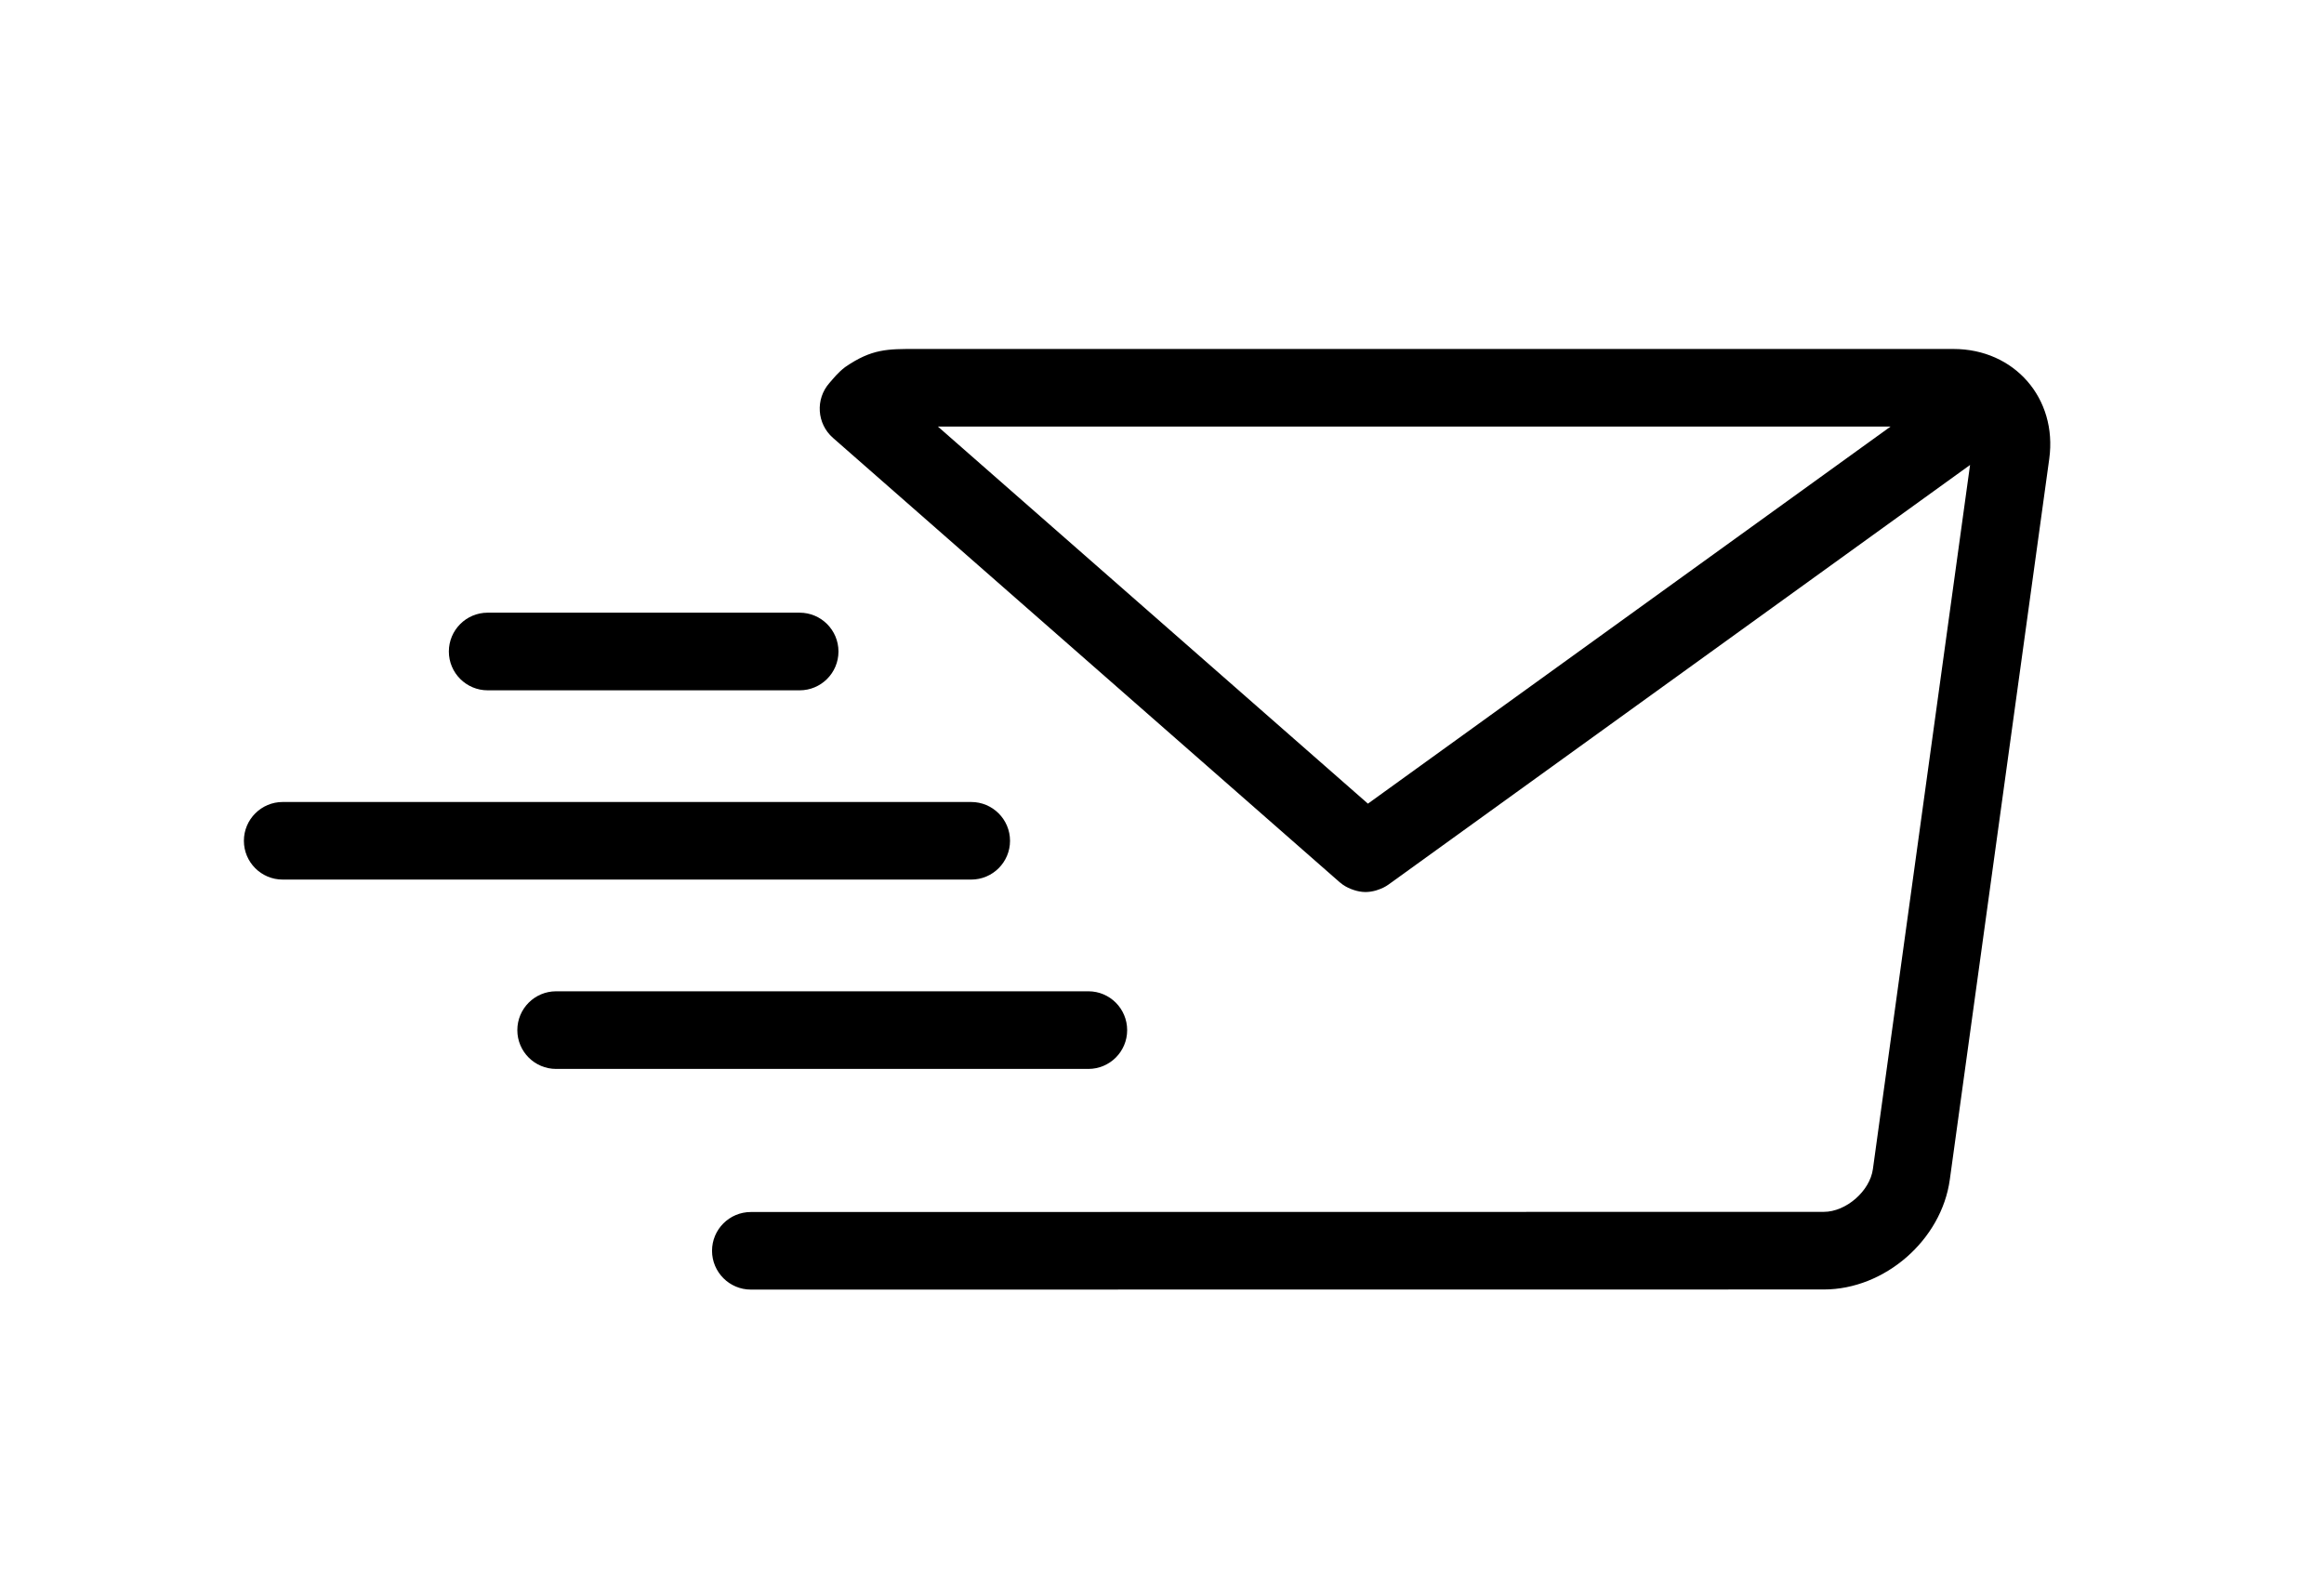
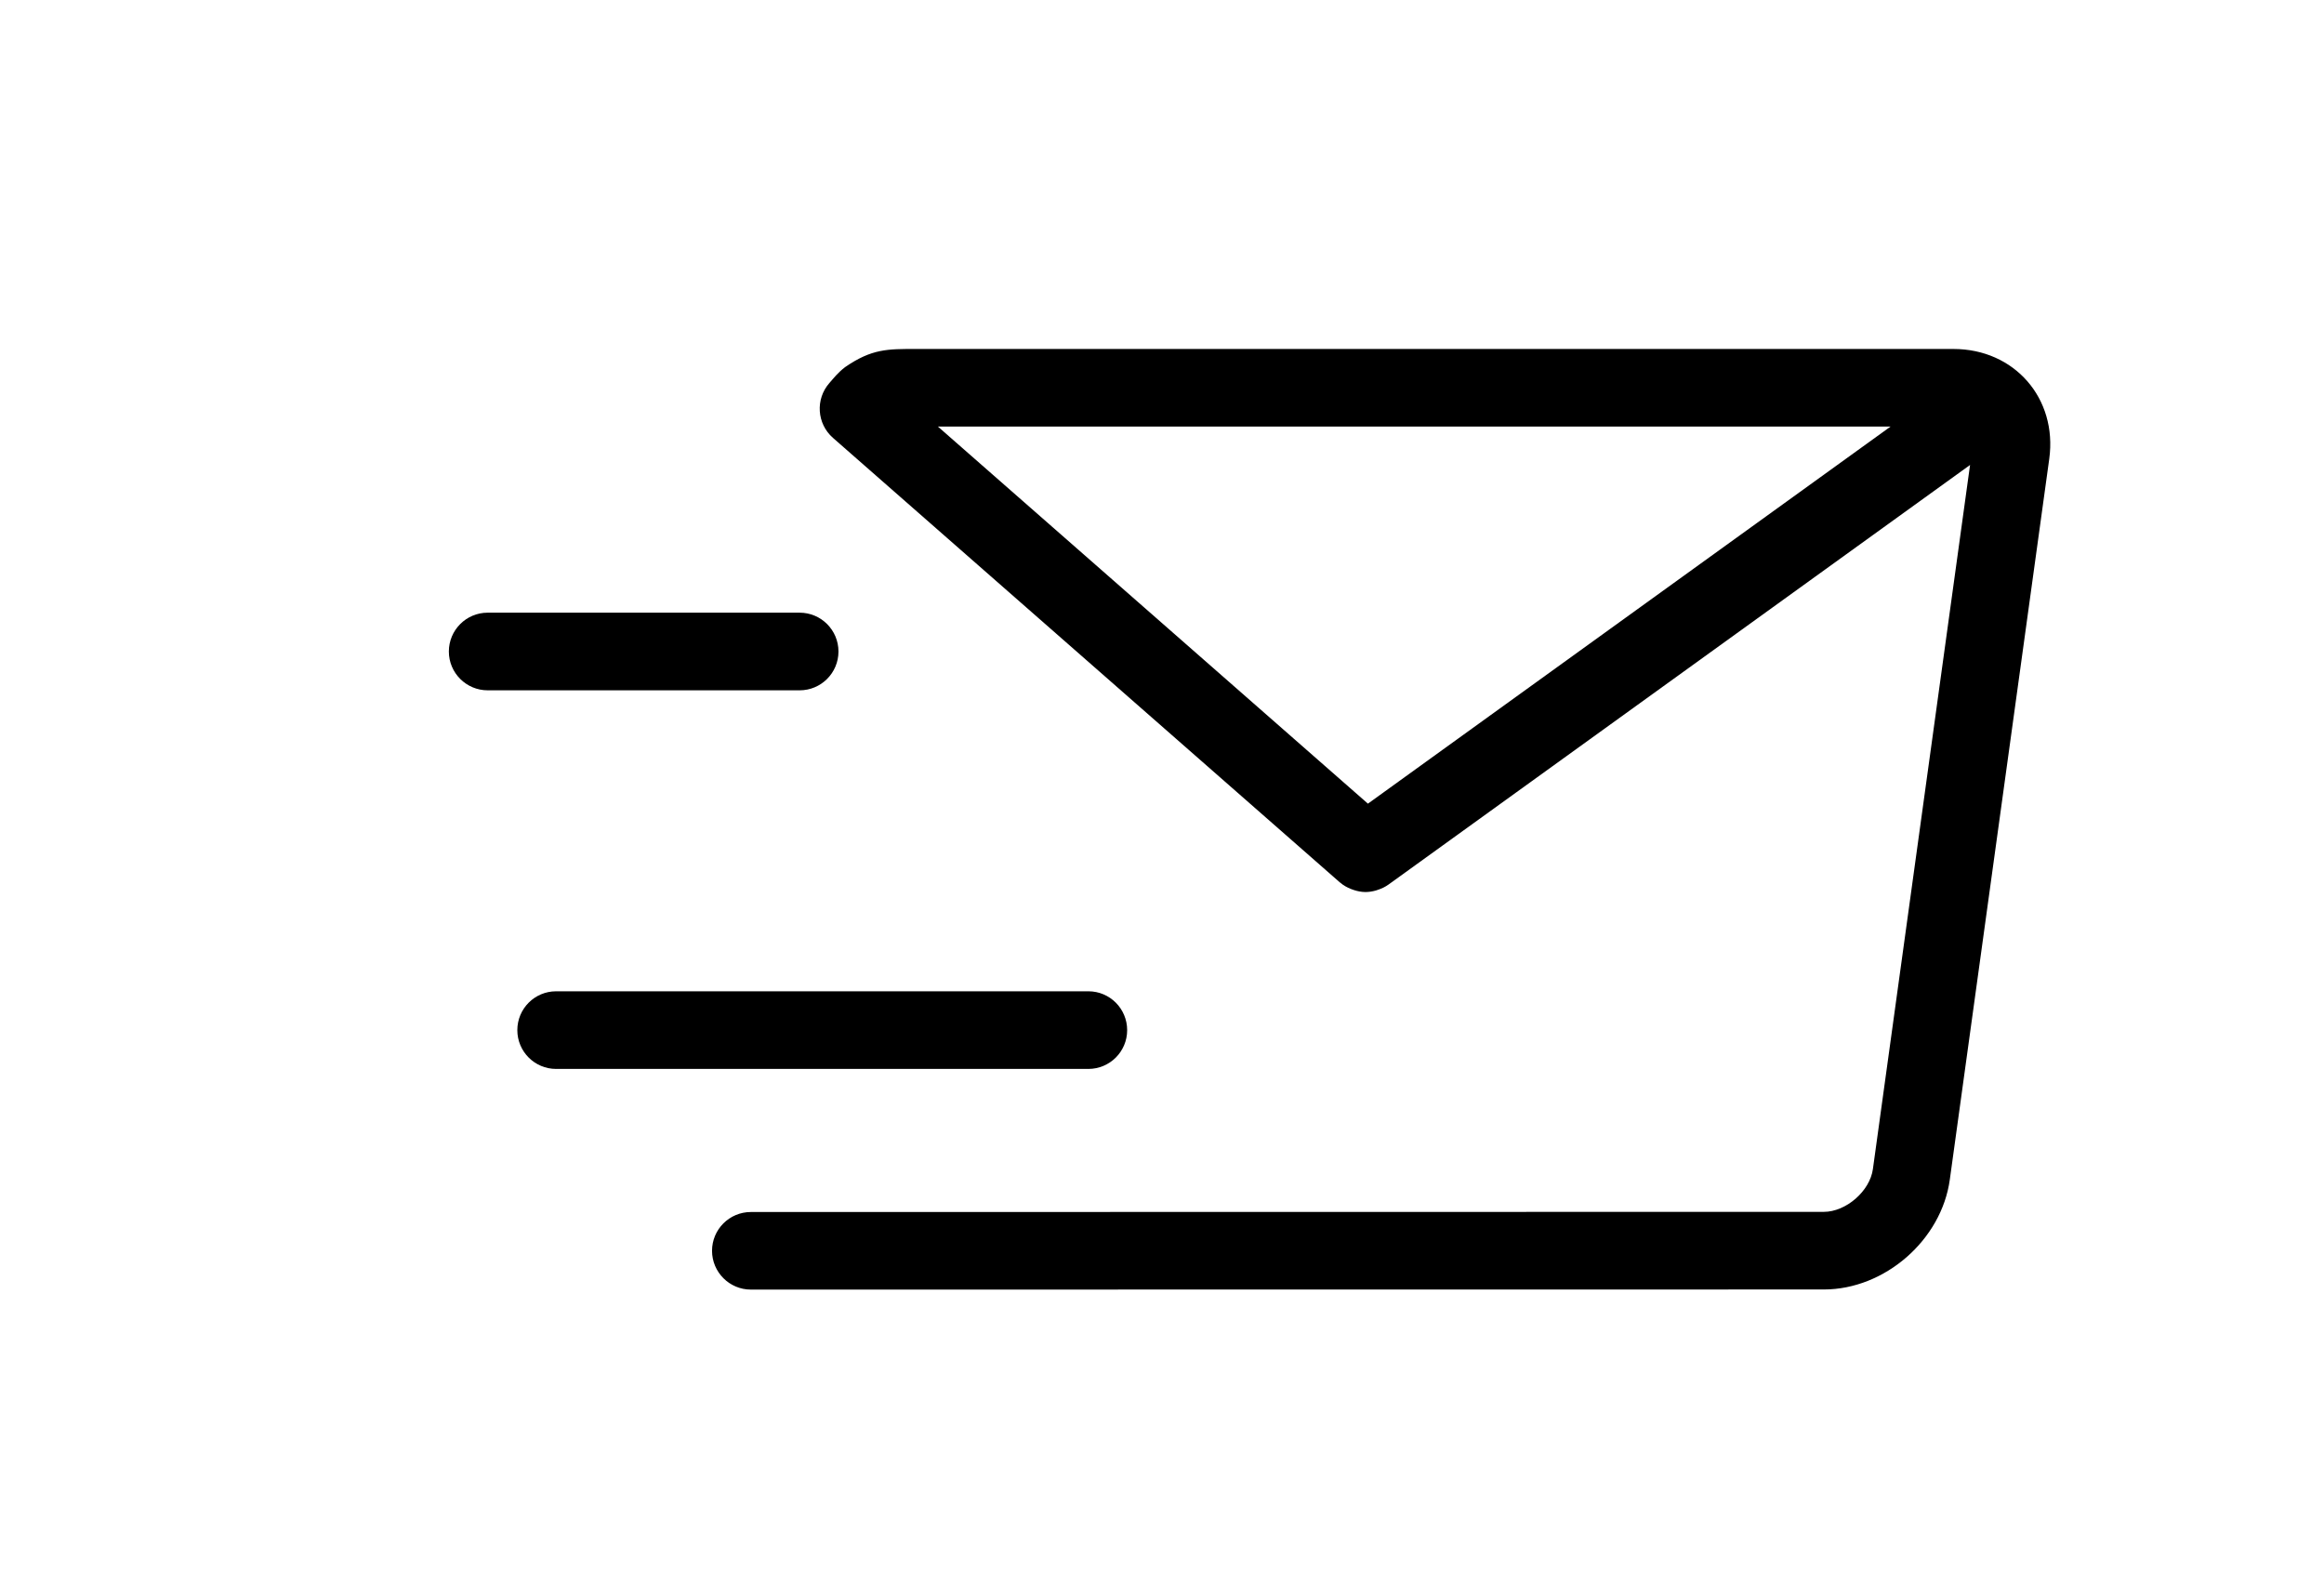
<svg xmlns="http://www.w3.org/2000/svg" version="1.1" id="Capa_1" x="0px" y="0px" width="216px" height="146px" viewBox="0 0 216 146" enable-background="new 0 0 216 146" xml:space="preserve">
  <g>
    <path d="M181.562,32.435H85.097c-2.58,0-4.061-0.028-6.543,1.681c-0.676,0.515-1.076,1.038-1.472,1.488   c-1.312,1.496-1.164,3.777,0.333,5.091l47.122,41.325c0.01,0.01,0.02,0.01,0.025,0.014c0.295,0.26,0.637,0.444,0.99,0.588   c0.088,0.038,0.174,0.064,0.262,0.096c0.35,0.117,0.721,0.191,1.092,0.191c0.006,0,0.006,0.004,0.012,0.004c0,0,0,0,0.002,0h0.002   c0.002,0,0.002-0.004,0.006-0.004c0.322,0,0.646-0.055,0.955-0.143c0.086-0.021,0.162-0.049,0.236-0.08   c0.318-0.109,0.613-0.246,0.893-0.447c0.006-0.004,0.01-0.004,0.014-0.008l0.008-0.002c0.008-0.008,0.014-0.011,0.018-0.014   l54.051-38.999l-9.029,65.438c-0.275,2.053-2.502,3.982-4.564,3.982l-99.723,0.015c-1.992,0-3.608,1.614-3.608,3.604   c0,1.985,1.617,3.606,3.608,3.606l99.723-0.01c5.666,0,10.939-4.599,11.711-10.209l9.244-67.001   C191.234,37.028,187.23,32.435,181.562,32.435z M127.139,74.696l-39.969-35.05h88.547L127.139,74.696z" />
    <path d="M104.762,95.748c0-1.998-1.613-3.613-3.605-3.613H51.689c-1.993,0-3.607,1.615-3.607,3.613   c0,1.987,1.613,3.603,3.607,3.603h49.467C103.149,99.351,104.762,97.735,104.762,95.748z" />
-     <path d="M93.875,78.15c0-1.993-1.618-3.609-3.608-3.609H26.275c-1.99,0-3.607,1.616-3.607,3.609   c0,1.987,1.612,3.602,3.607,3.602h63.992C92.258,81.752,93.875,80.138,93.875,78.15z" />
    <path d="M45.327,64.161h28.995c1.993,0,3.608-1.615,3.608-3.607c0-1.992-1.615-3.609-3.608-3.609H45.327   c-1.993,0-3.609,1.617-3.609,3.609C41.718,62.546,43.334,64.161,45.327,64.161z" />
  </g>
</svg>